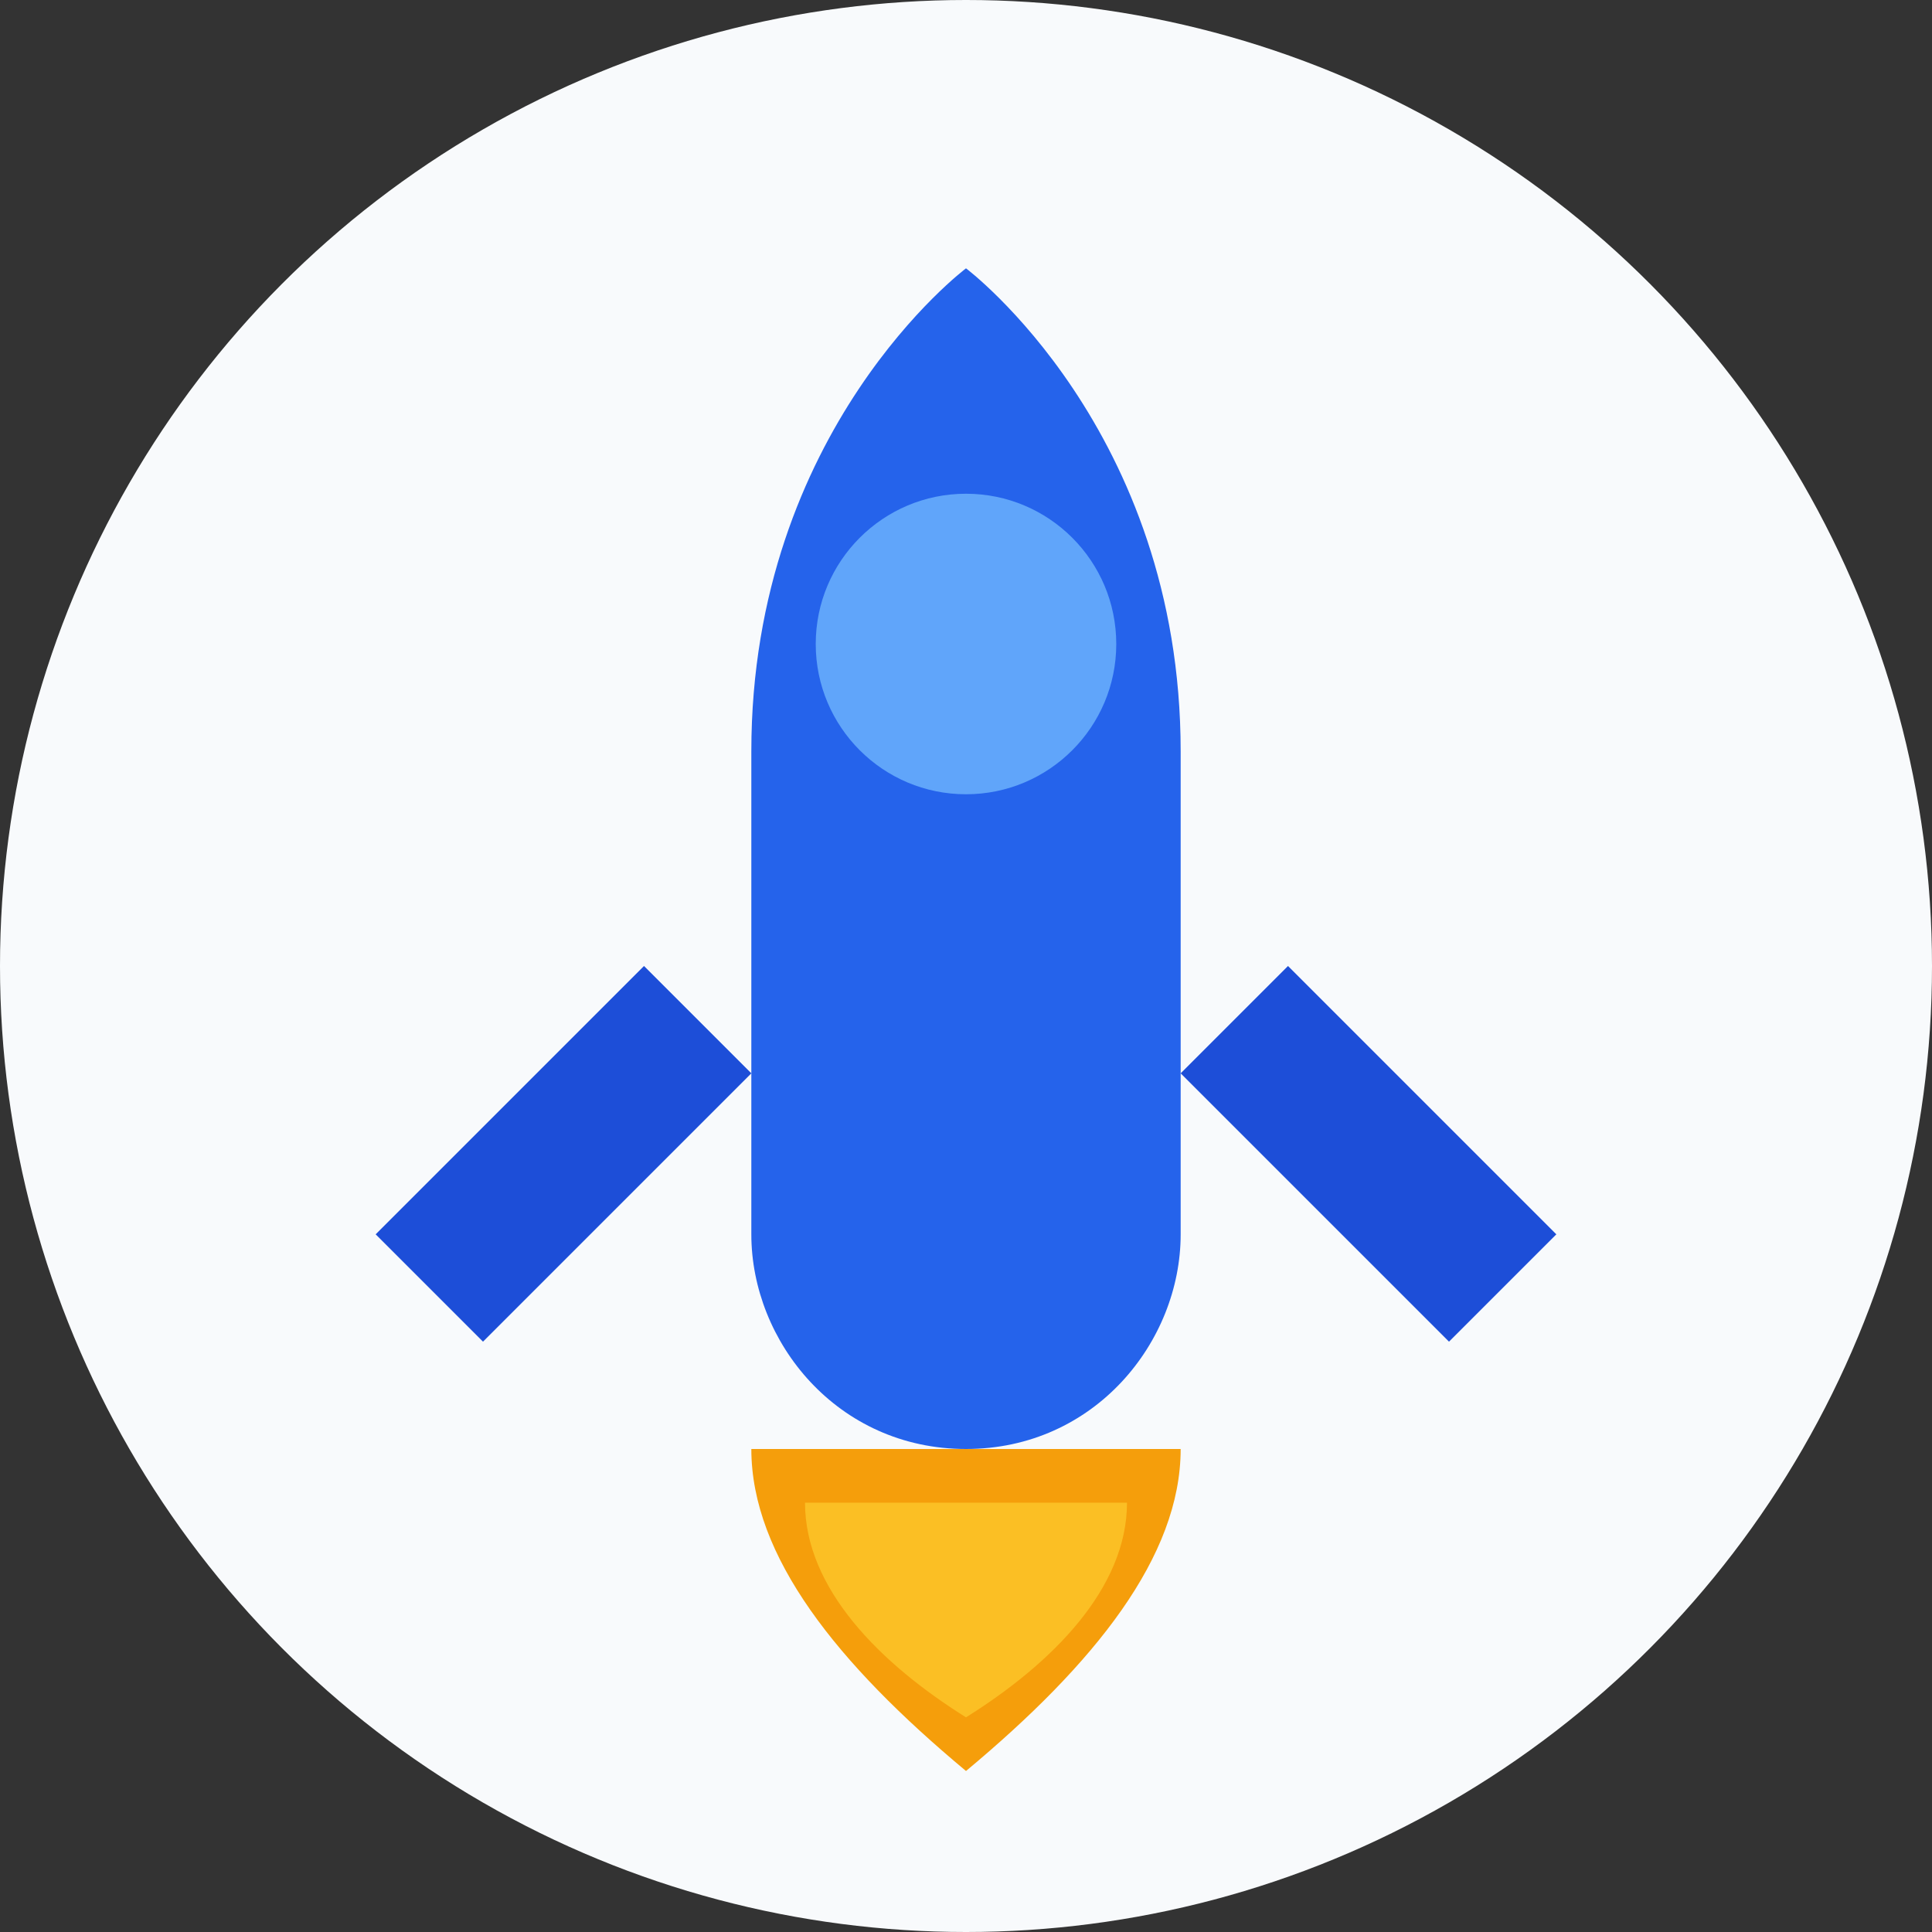
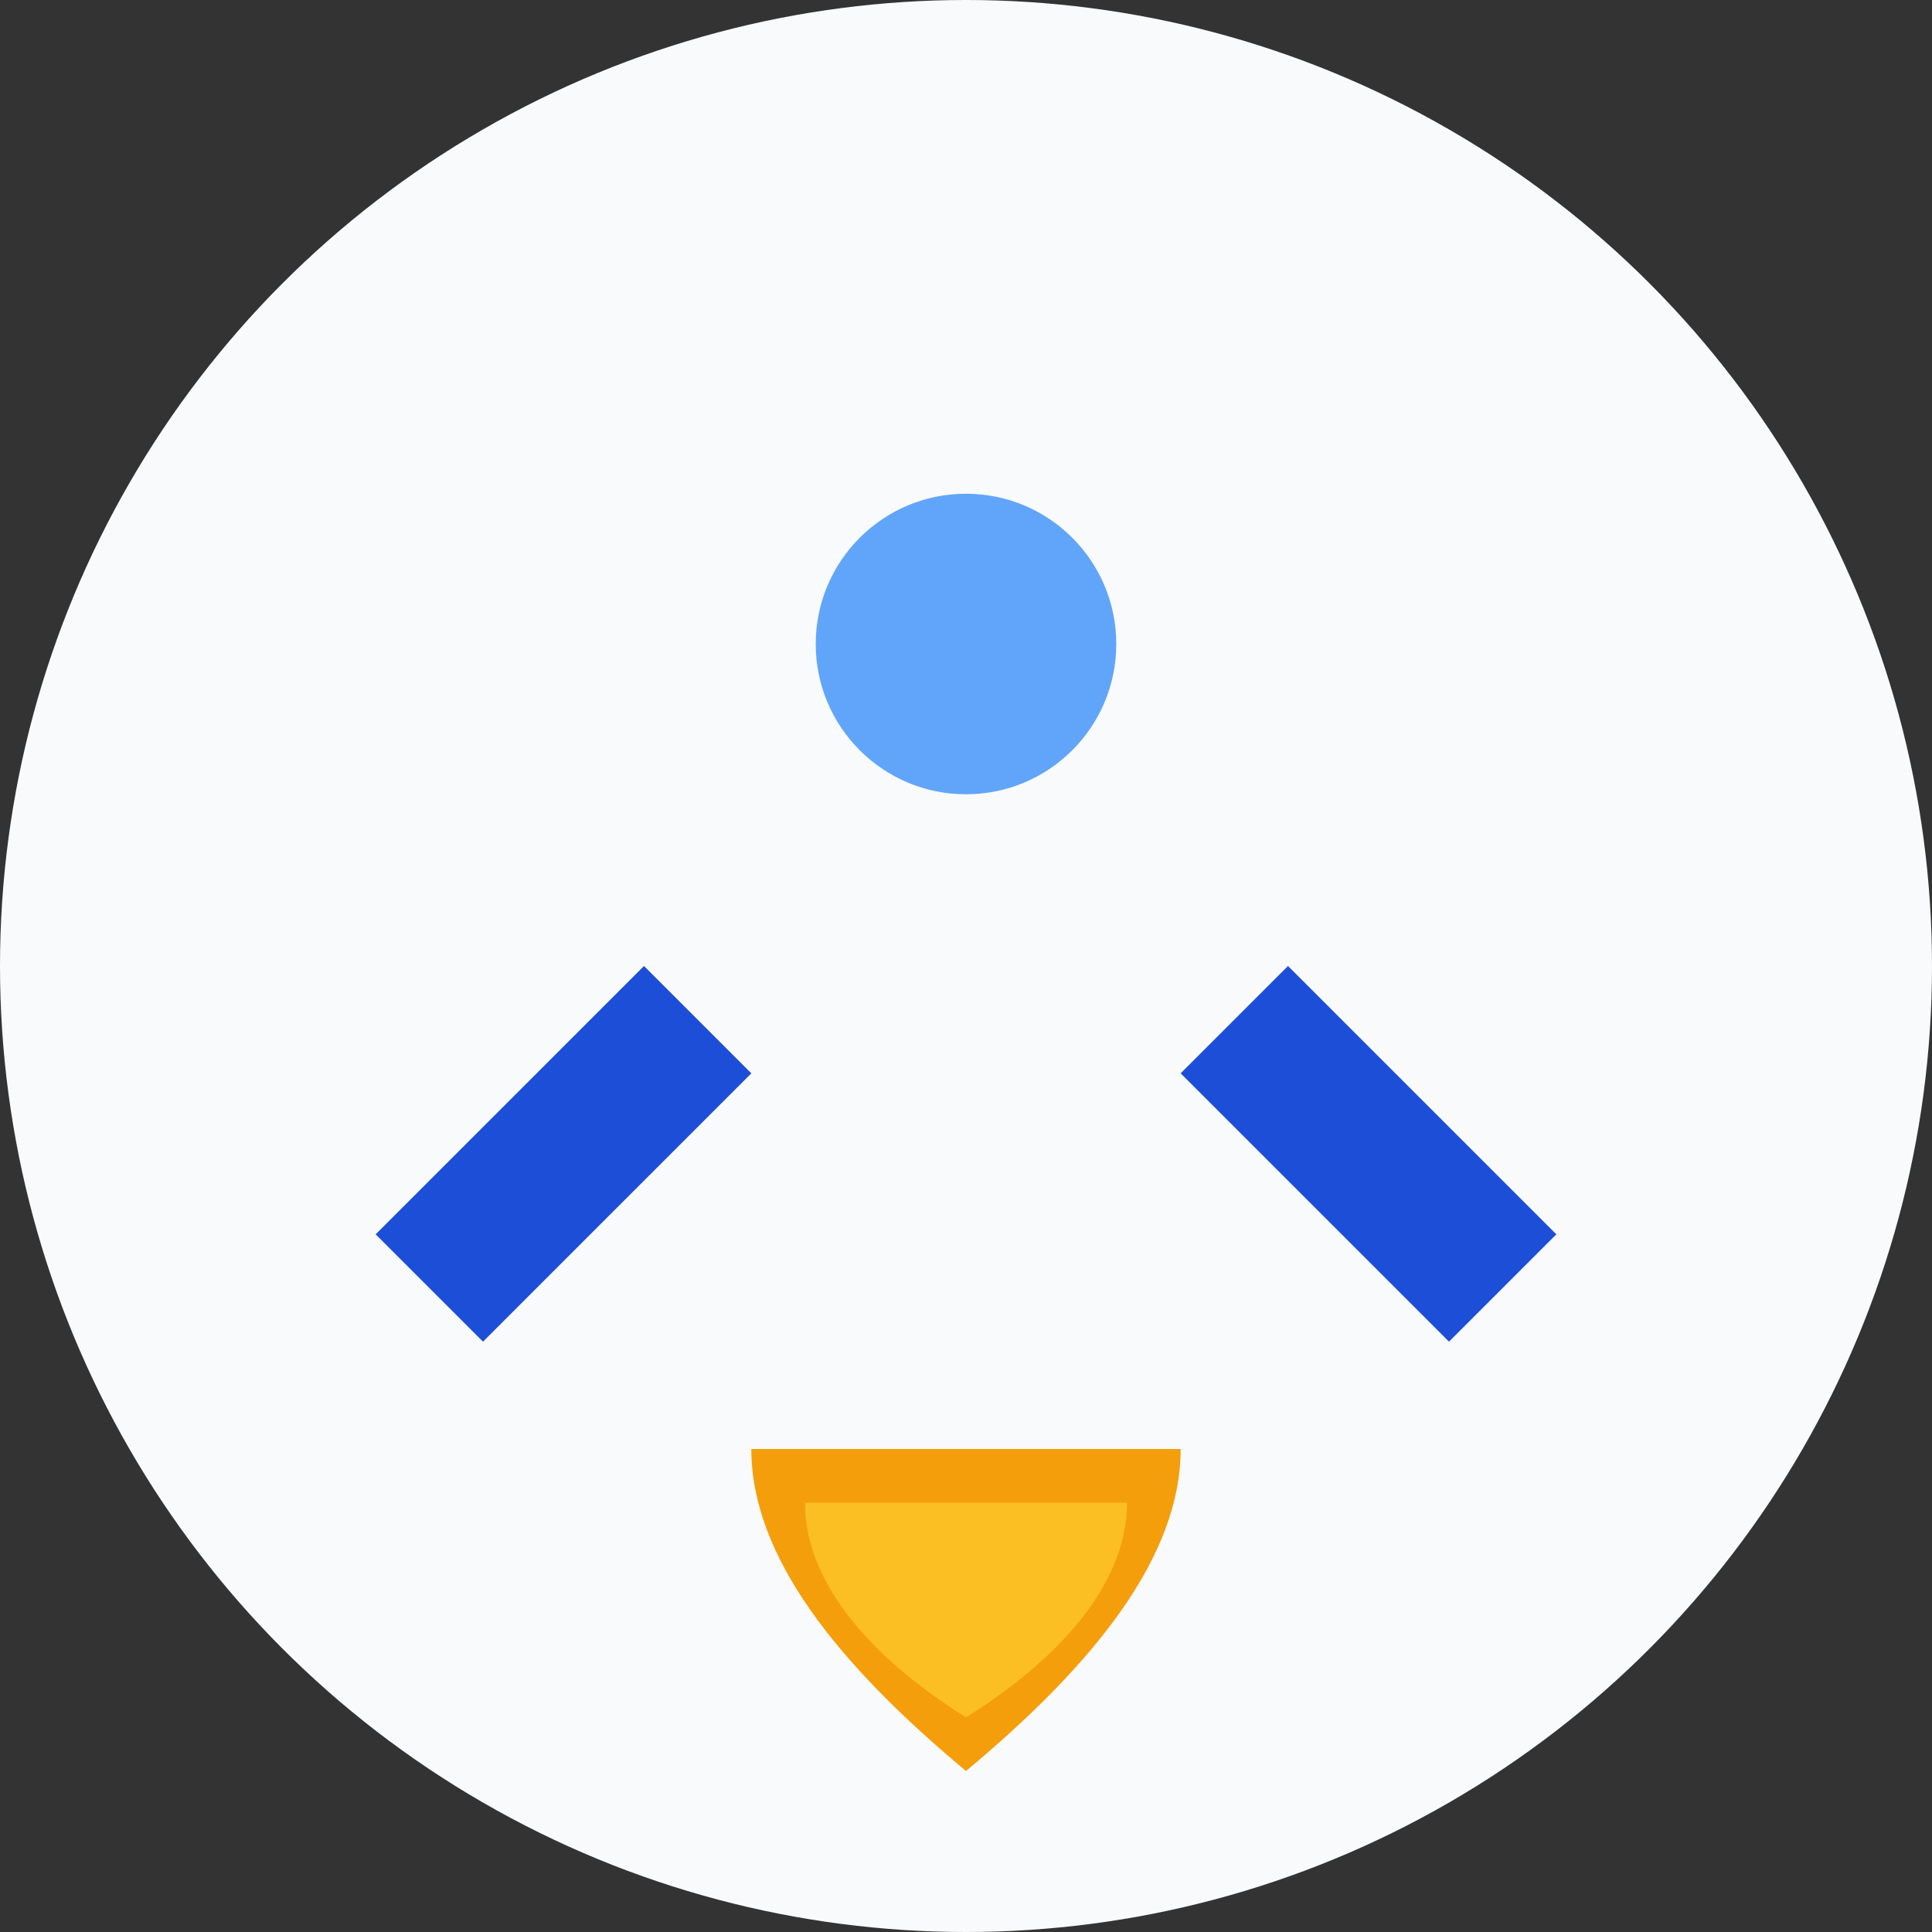
<svg xmlns="http://www.w3.org/2000/svg" width="180" height="180" viewBox="0 0 180 180" fill="none">
  <rect x="0" y="0" width="180" height="180" fill="#333333" stroke="none" />
  <circle cx="90" cy="90" r="90" fill="#f8fafc" />
-   <path d="M90 25C90 25 70 40 70 70L70 115C70 125 78 135 90 135C102 135 110 125 110 115L110 70C110 40 90 25 90 25Z" fill="#2563eb" />
  <path d="M60 90L35 115L45 125L70 100C70 100 60 90 60 90Z" fill="#1d4ed8" />
  <path d="M120 90L145 115L135 125L110 100C110 100 120 90 120 90Z" fill="#1d4ed8" />
  <circle cx="90" cy="60" r="14" fill="#60a5fa" />
  <path d="M70 135C70 145 78 155 90 165C102 155 110 145 110 135" fill="#f59e0b" />
  <path d="M75 140C75 148 82 155 90 160C98 155 105 148 105 140" fill="#fbbf24" />
</svg>